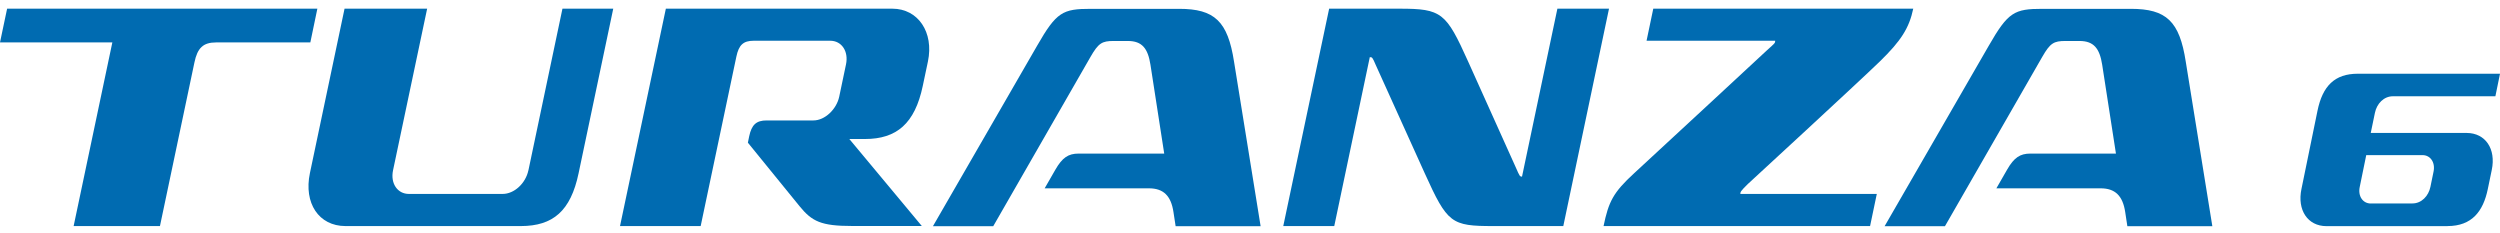
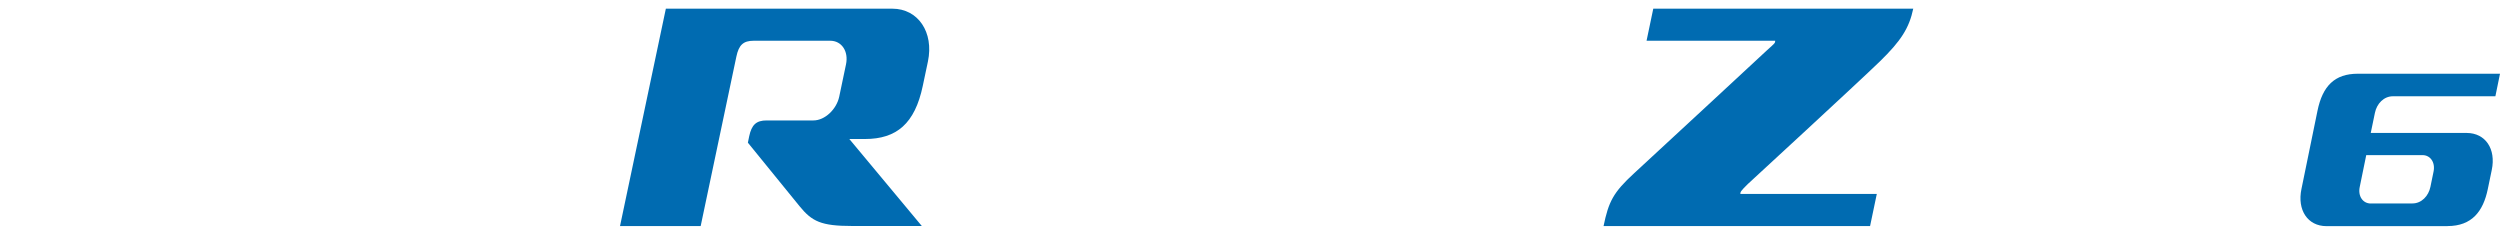
<svg xmlns="http://www.w3.org/2000/svg" width="161" height="15" viewBox="0 0 161 15" fill="none">
  <g clip-path="url(#clip0_12_409)">
-     <path d="M74.977 9.891H69.457C68.802 9.891 68.412 10.152 67.971 10.918L67.276 12.128H73.992C74.923 12.128 75.414 12.607 75.571 13.655L75.711 14.569H81.184L79.472 3.972C79.067 1.369 78.222 0.569 75.933 0.569H70.245C68.44 0.569 68.035 0.771 66.793 2.94L60.08 14.569H63.963L70.227 3.666C70.74 2.772 70.972 2.639 71.717 2.639H72.631C73.555 2.639 73.924 3.123 74.089 4.165C74.275 5.336 74.977 9.9 74.977 9.9V9.891Z" fill="#006BB1" />
-     <path d="M136.272 9.891H130.749C130.093 9.891 129.703 10.152 129.262 10.918L128.567 12.128H135.283C136.214 12.128 136.705 12.607 136.863 13.655L137.002 14.569H142.475L140.763 3.972C140.362 1.369 139.517 0.569 137.224 0.569H131.533C129.728 0.569 129.323 0.771 128.08 2.94L121.368 14.569H125.254L131.519 3.666C132.031 2.772 132.264 2.639 133.016 2.639H133.918C134.842 2.639 135.215 3.123 135.38 4.165C135.566 5.336 136.268 9.9 136.268 9.9L136.272 9.891Z" fill="#006BB1" />
-     <path d="M88.222 3.681C88.369 3.681 88.387 3.691 88.598 4.185L91.754 11.16C93.215 14.386 93.455 14.559 96.181 14.559H100.676L103.62 0.559H100.296L98.018 11.373C97.875 11.373 97.868 11.353 97.621 10.79L94.548 3.963C93.129 0.811 92.853 0.559 90.124 0.559H85.597L82.642 14.559H85.926L88.215 3.681H88.222Z" fill="#006BB1" />
-     <path d="M34.027 10.972C33.851 11.812 33.114 12.489 32.372 12.489H26.33C25.599 12.489 25.133 11.812 25.312 10.967L27.508 0.559H22.189C21.362 4.486 19.958 11.15 19.958 11.15C19.553 13.082 20.527 14.554 22.246 14.559H33.55C35.617 14.554 36.752 13.586 37.261 11.16C37.261 11.16 38.554 5.015 39.493 0.559H36.222L34.03 10.972H34.027Z" fill="#006BB1" />
-     <path d="M0.458 0.559L0 2.732H7.235L4.742 14.559H10.301L12.522 4.017C12.715 3.093 13.081 2.732 13.915 2.732H19.986L20.438 0.559L0.458 0.559Z" fill="#006BB1" />
    <path d="M112.077 12.489C112.077 12.366 112.095 12.306 112.564 11.847C112.564 11.847 119.684 5.296 121.056 3.963C122.428 2.629 122.951 1.804 123.213 0.559H106.471L106.038 2.624H114.323C114.323 2.772 114.301 2.782 113.81 3.222C113.81 3.222 106.607 9.905 105.246 11.15C103.882 12.4 103.595 12.993 103.269 14.559H120.433L120.866 12.489H112.073H112.077Z" fill="#006BB1" />
    <path d="M54.69 8.952H55.703C57.742 8.952 58.916 7.959 59.425 5.538L59.758 3.963C60.156 2.07 59.117 0.559 57.469 0.559H42.881L39.929 14.559H45.123L47.422 3.646C47.58 2.891 47.874 2.624 48.536 2.624H53.468C54.203 2.624 54.661 3.305 54.482 4.15L54.045 6.23C53.873 7.035 53.125 7.756 52.387 7.756C52.387 7.756 50.026 7.756 49.371 7.756C48.705 7.756 48.404 8.033 48.246 8.784L48.164 9.189L51.491 13.279C52.29 14.258 52.87 14.554 54.88 14.554H59.364L54.693 8.947L54.69 8.952Z" fill="#006BB1" />
    <path d="M157.619 14.559C159.188 14.559 159.918 13.615 160.216 12.168L160.47 10.943C160.753 9.589 160.062 8.567 158.858 8.562H152.676L152.945 7.267C153.066 6.675 153.518 6.2 154.102 6.2H160.703L161 4.748H151.841C150.362 4.748 149.574 5.528 149.245 7.139L148.213 12.173C147.93 13.526 148.614 14.559 149.818 14.564H157.622L157.619 14.559ZM152.68 13.106C152.167 13.106 151.841 12.632 151.967 12.039L152.386 9.989H156.007C156.519 9.989 156.845 10.463 156.72 11.056L156.519 12.034C156.397 12.627 155.943 13.101 155.362 13.101H152.683L152.68 13.106Z" fill="#006BB1" />
  </g>
  <defs>
    <clipPath id="clip0_12_409">
      <rect width="161" height="14" fill="white" transform="translate(0 0.559)" />
    </clipPath>
  </defs>
</svg>